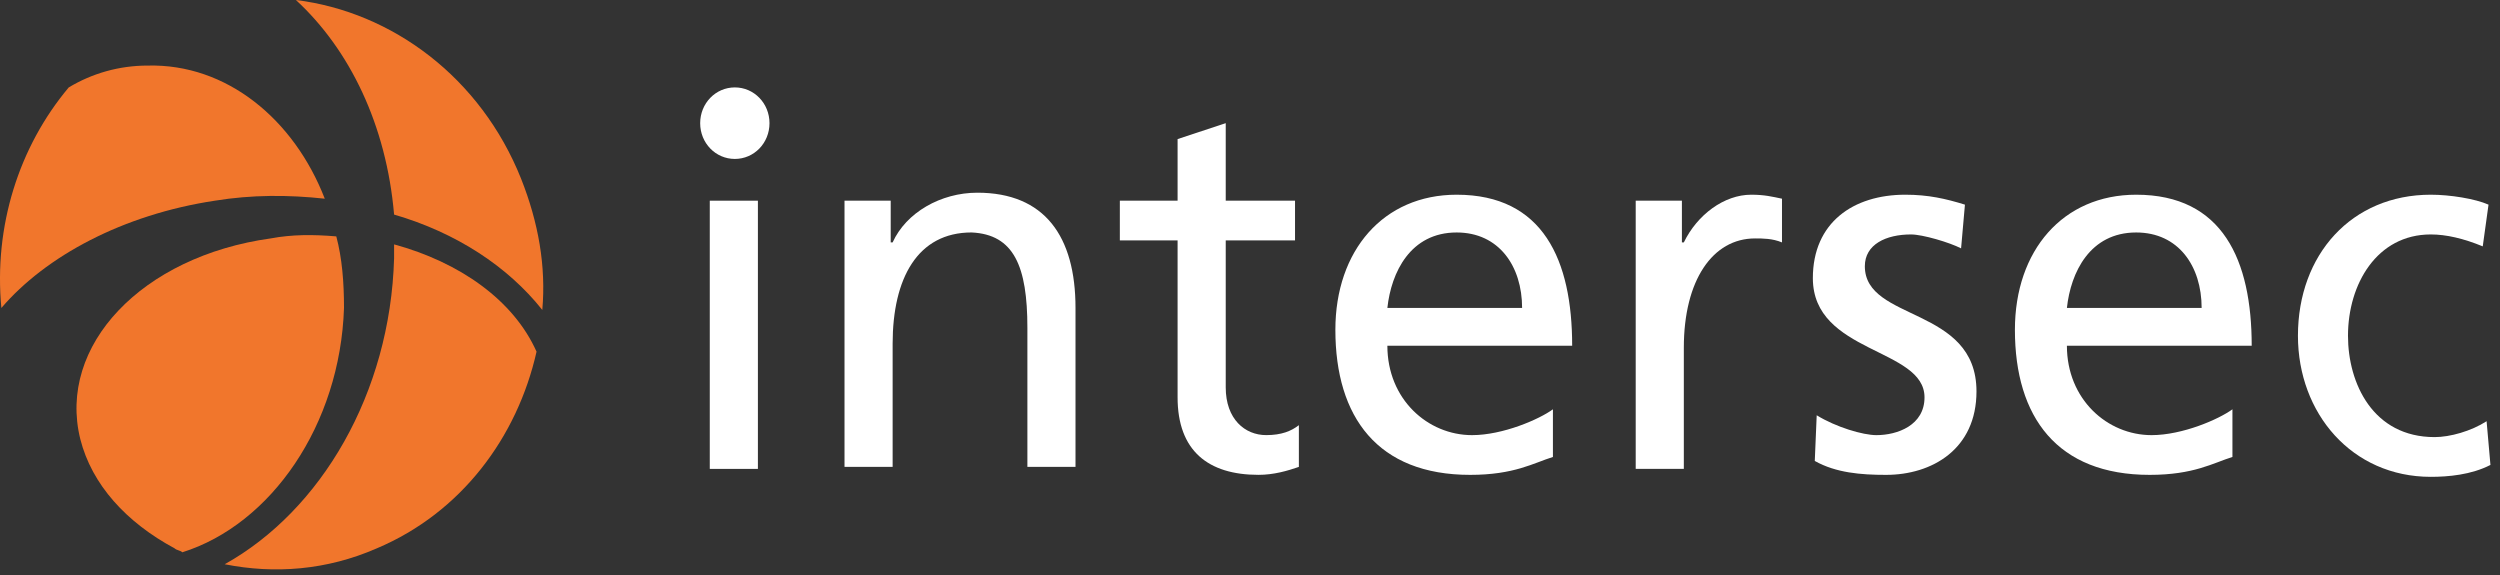
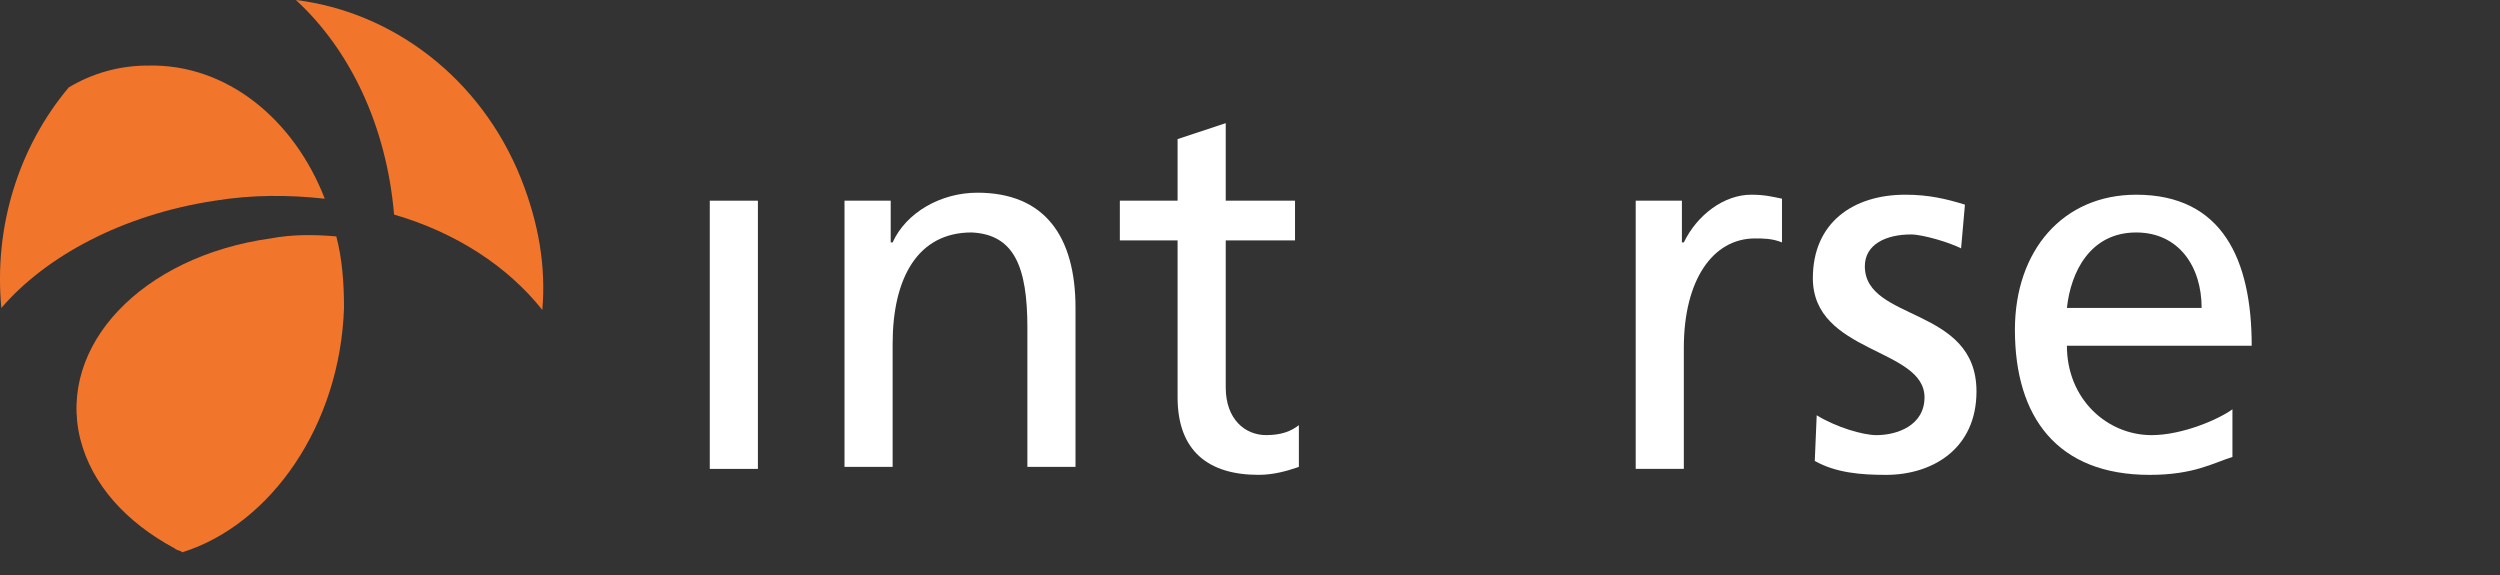
<svg xmlns="http://www.w3.org/2000/svg" width="113" height="26" viewBox="0 0 113 26" fill="none">
  <rect x="0" y="0" width="113" height="26" fill="#333333" stroke="none" />
  <path d="M9.72 9.07C11.373 8.801 13.027 8.801 14.68 8.981C13.288 5.388 10.242 2.874 6.675 2.964C5.37 2.964 4.152 3.323 3.107 3.952C0.845 6.646 -0.286 10.238 0.062 13.92C2.063 11.585 5.544 9.699 9.72 9.07Z" fill="#F1762C" />
  <path d="M12.243 10.775C6.413 11.584 2.584 15.625 3.629 19.846C4.151 21.911 5.717 23.617 7.892 24.785C7.979 24.875 8.153 24.875 8.24 24.964C12.243 23.707 15.375 19.217 15.549 13.918C15.549 12.751 15.462 11.673 15.201 10.685C14.157 10.596 13.2 10.596 12.243 10.775Z" fill="#F1762C" />
  <path d="M17.813 9.699C20.597 10.507 22.946 12.034 24.512 14.009C24.686 12.034 24.338 10.058 23.555 8.082C21.728 3.502 17.726 0.539 13.375 0C15.811 2.245 17.465 5.658 17.813 9.699Z" fill="#F1762C" />
-   <path d="M17.813 11.046C17.813 11.226 17.813 11.405 17.813 11.675C17.639 17.781 14.507 23.08 10.156 25.504C12.418 25.953 14.768 25.774 17.03 24.786C20.859 23.169 23.382 19.757 24.252 15.895C23.208 13.56 20.772 11.854 17.813 11.046Z" fill="#F1762C" />
  <path d="M34.257 9.071H32.082V21.194H34.257V9.071Z" fill="white" />
  <path d="M38.172 9.07H40.26V10.956H40.347C40.956 9.608 42.522 8.71 44.176 8.71C47.221 8.71 48.613 10.686 48.613 13.919V21.103H46.438V14.817C46.438 12.033 45.829 10.596 43.915 10.507C41.478 10.507 40.347 12.572 40.347 15.536V21.103H38.172V9.07Z" fill="white" />
  <path d="M58.535 10.866H55.403V17.511C55.403 18.948 56.273 19.667 57.23 19.667C57.926 19.667 58.361 19.487 58.709 19.218V21.104C58.187 21.283 57.578 21.463 56.882 21.463C54.62 21.463 53.227 20.385 53.227 17.96V10.866H50.617V9.07H53.227V6.286L55.403 5.567V9.07H58.535V10.866Z" fill="white" />
-   <path d="M70.192 20.655C69.322 20.925 68.451 21.464 66.45 21.464C62.274 21.464 60.359 18.859 60.359 14.908C60.359 11.316 62.535 8.801 65.841 8.801C69.757 8.801 71.062 11.765 71.062 15.626H62.709C62.709 18.051 64.536 19.668 66.537 19.668C67.929 19.668 69.583 18.949 70.192 18.5V20.655ZM68.799 13.92C68.799 12.034 67.755 10.508 65.841 10.508C63.753 10.508 62.883 12.304 62.709 13.92H68.799Z" fill="white" />
  <path d="M74.021 9.071H76.022V10.957H76.109C76.718 9.699 77.936 8.801 79.154 8.801C79.763 8.801 80.111 8.891 80.546 8.981V10.957C80.111 10.777 79.676 10.777 79.328 10.777C77.414 10.777 76.109 12.663 76.109 15.716V21.194H73.934V9.071H74.021Z" fill="white" />
  <path d="M82.115 18.77C82.986 19.308 84.204 19.668 84.813 19.668C85.77 19.668 86.988 19.219 86.988 17.961C86.988 15.716 81.941 15.986 81.941 12.573C81.941 10.059 83.769 8.801 86.118 8.801C87.162 8.801 87.945 8.981 88.815 9.25L88.641 11.226C88.119 10.957 86.901 10.597 86.379 10.597C85.248 10.597 84.291 11.046 84.291 12.034C84.291 14.549 89.337 13.83 89.337 17.692C89.337 20.296 87.336 21.464 85.248 21.464C84.117 21.464 82.986 21.374 82.028 20.835L82.115 18.77Z" fill="white" />
  <path d="M100.906 20.655C100.036 20.925 99.166 21.464 97.165 21.464C92.989 21.464 91.074 18.859 91.074 14.908C91.074 11.316 93.249 8.801 96.556 8.801C100.471 8.801 101.777 11.765 101.777 15.626H93.424C93.424 18.051 95.251 19.668 97.252 19.668C98.644 19.668 100.297 18.949 100.906 18.5V20.655ZM99.514 13.92C99.514 12.034 98.47 10.508 96.556 10.508C94.468 10.508 93.597 12.304 93.424 13.92H99.514Z" fill="white" />
-   <path d="M112.22 11.136C111.35 10.777 110.567 10.597 109.871 10.597C107.435 10.597 106.129 12.842 106.129 15.177C106.129 17.333 107.261 19.757 110.045 19.757C110.741 19.757 111.698 19.488 112.394 19.039L112.568 21.015C111.698 21.464 110.654 21.553 109.871 21.553C106.303 21.553 103.867 18.68 103.867 15.177C103.867 11.495 106.303 8.801 109.871 8.801C110.741 8.801 111.872 8.981 112.481 9.25L112.22 11.136Z" fill="white" />
-   <path d="M33.215 3.951C34.085 3.951 34.781 4.67 34.781 5.568C34.781 6.466 34.085 7.184 33.215 7.184C32.344 7.184 31.648 6.466 31.648 5.568C31.648 4.67 32.344 3.951 33.215 3.951Z" fill="white" />
</svg>